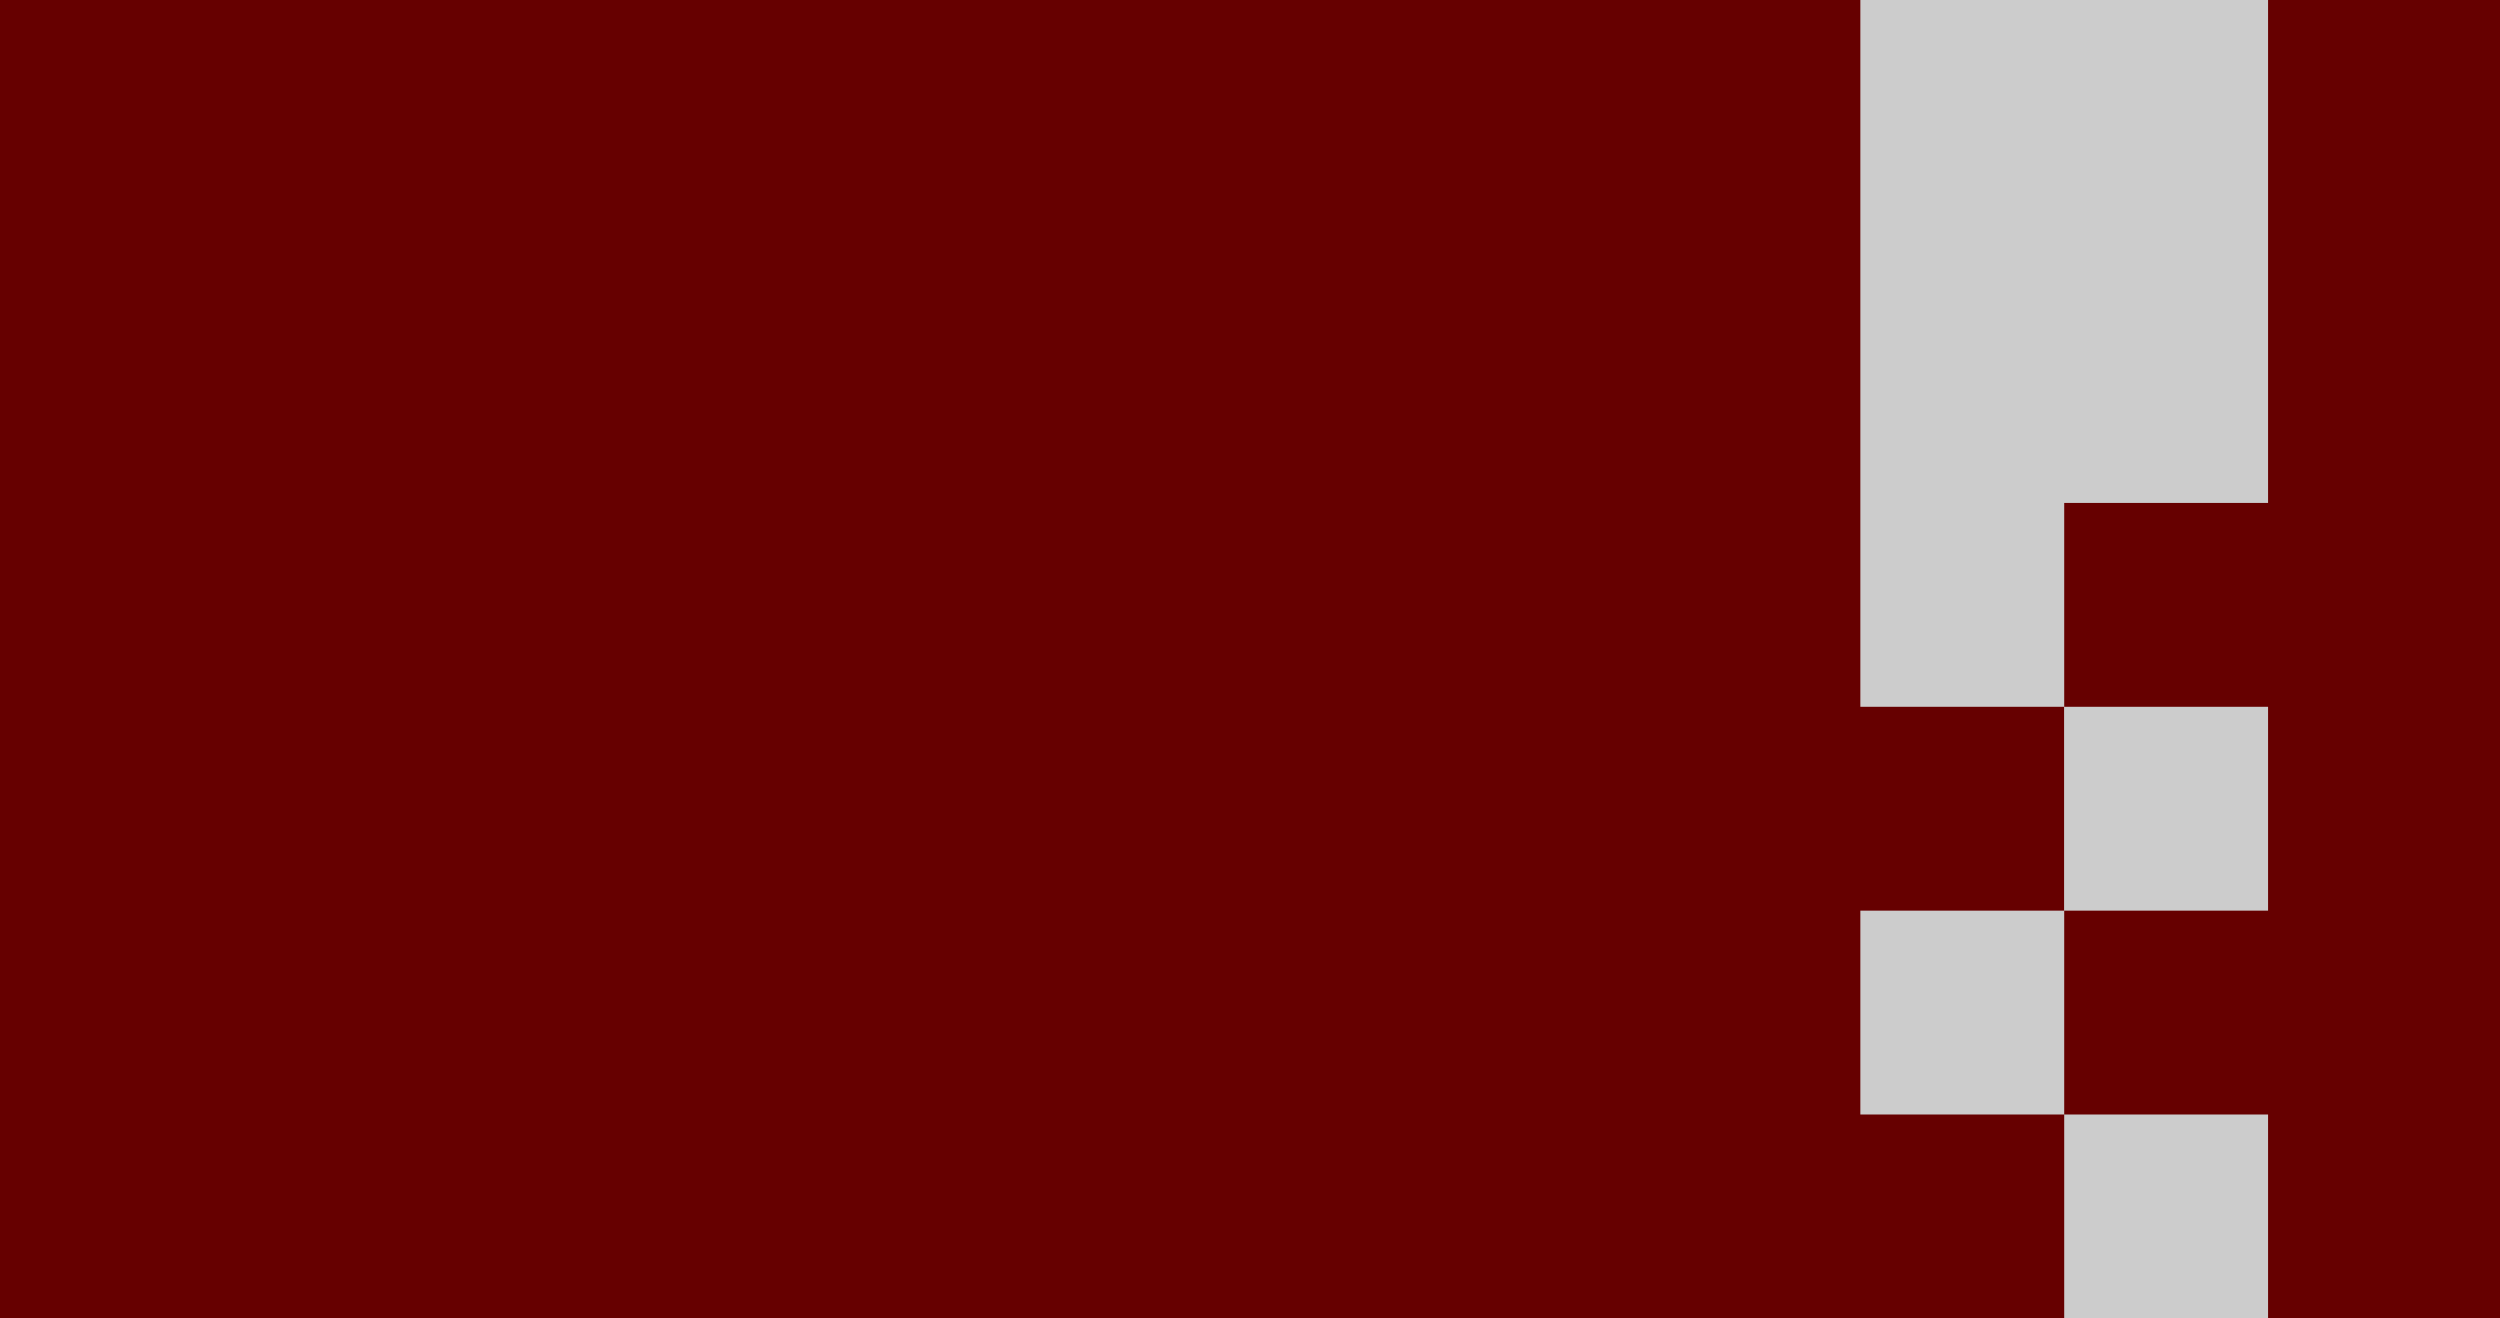
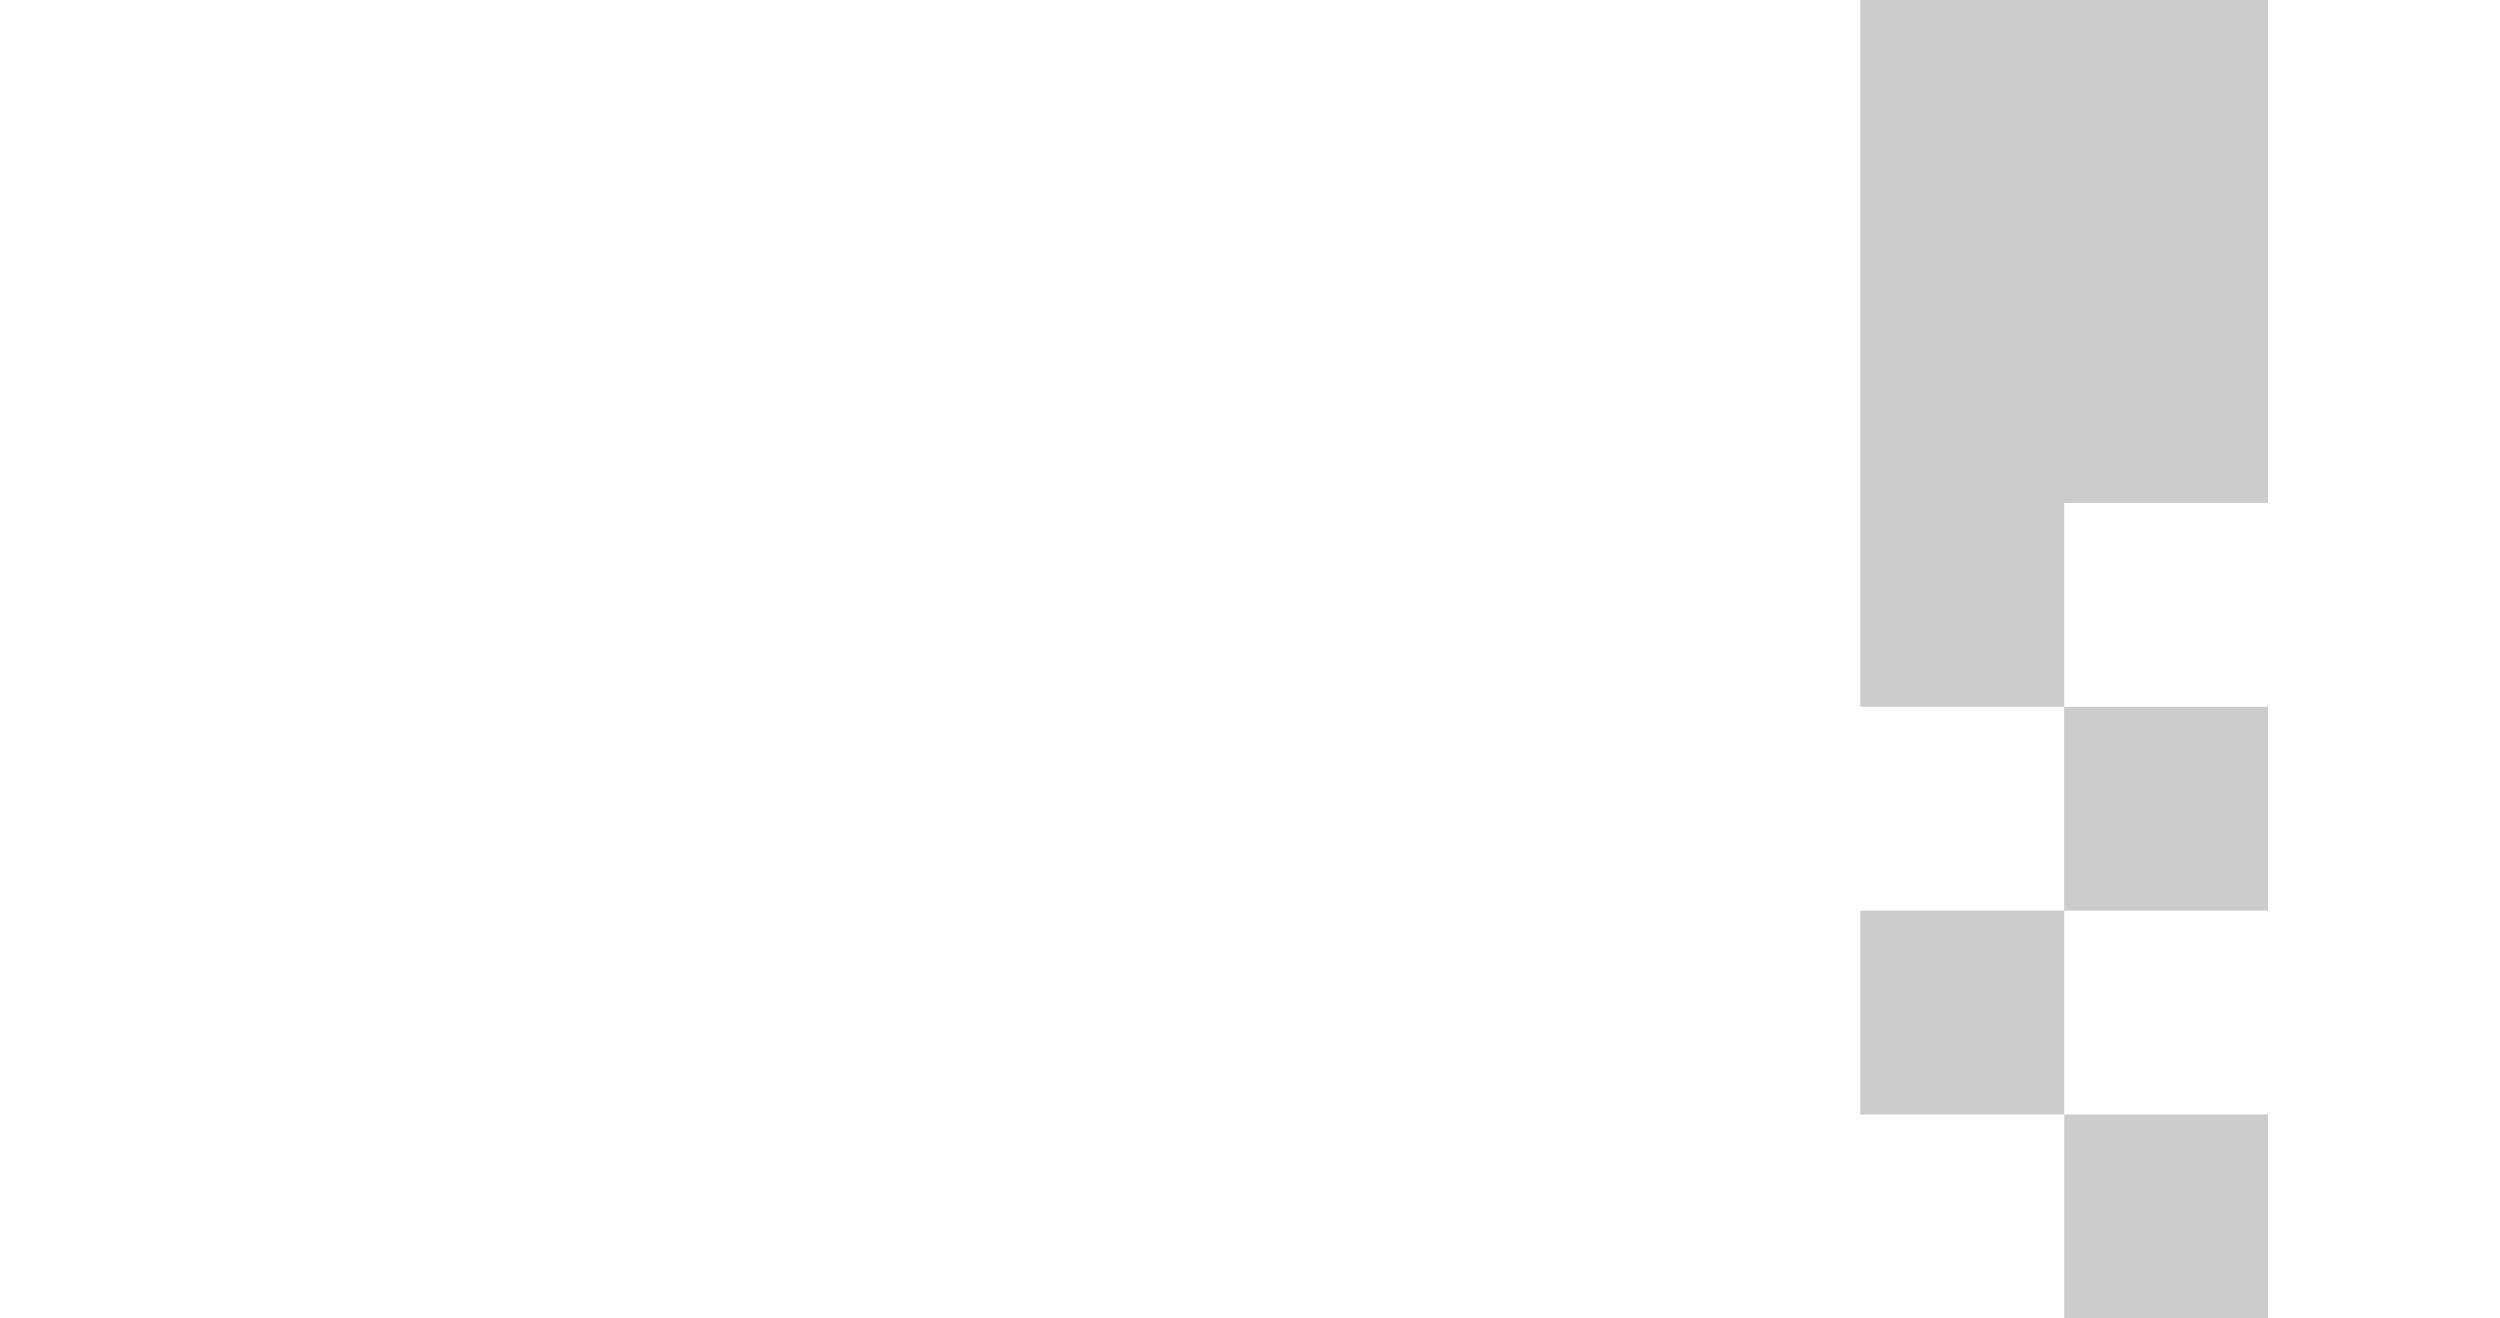
<svg xmlns="http://www.w3.org/2000/svg" xmlns:ns1="http://www.inkscape.org/namespaces/inkscape" xmlns:ns2="http://sodipodi.sourceforge.net/DTD/sodipodi-0.dtd" width="4096" height="2160" viewBox="0 0 4096 2160" id="svg2" version="1.1" ns1:version="0.91 r13725" ns2:docname="checker.svg">
  <defs id="defs4" />
  <ns2:namedview id="base" pagecolor="#ffffff" bordercolor="#666666" borderopacity="1.0" ns1:pageopacity="0.0" ns1:pageshadow="2" ns1:zoom="0.32526912" ns1:cx="3741.3832" ns1:cy="825.15931" ns1:document-units="px" ns1:current-layer="layer2" showgrid="false" units="px" ns1:showpageshadow="false" ns1:window-width="1920" ns1:window-height="1043" ns1:window-x="1920" ns1:window-y="0" ns1:window-maximized="1" showguides="false" />
  <g ns1:label="Background" ns1:groupmode="layer" id="layer1" transform="translate(0,1107.638)">
-     <rect style="fill:#660000;fill-opacity:1;stroke:none;stroke-opacity:0" id="rect4707" width="4096" height="2160" x="0" y="-1107.638" />
-   </g>
+     </g>
  <g ns1:groupmode="layer" id="layer2" ns1:label="Stripe" style="display:inline">
    <path style="fill:#cccccc;fill-opacity:1;stroke:none;stroke-opacity:0" d="M 3048 0 L 3048 1158 L 3381.814 1158 L 3381.814 1492 L 3048 1492 L 3048 1826 L 3382 1826 L 3382 1492 L 3716 1492 L 3716 1158 L 3382 1158 L 3382 824 L 3716 824 L 3716 0 L 3048 0 z M 3382 1826 L 3382 2160 L 3716 2160 L 3716 1826 L 3382 1826 z " id="rect4705" />
    <g transform="translate(0,1107.638)" id="g4166" />
    <g transform="translate(-0.185,439.638)" id="g4166-2" />
  </g>
</svg>